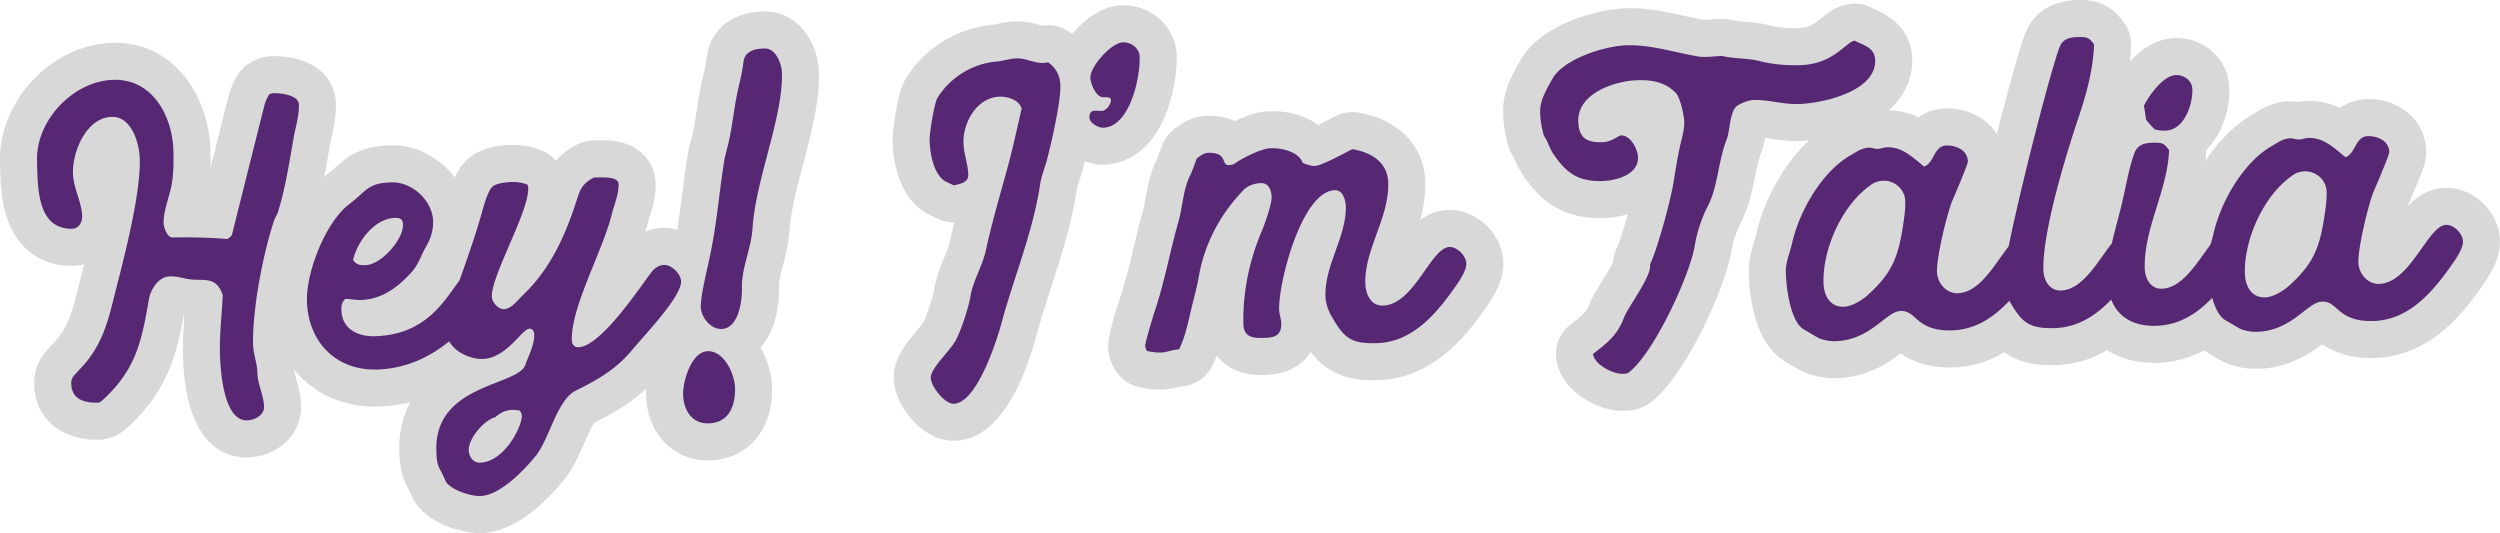
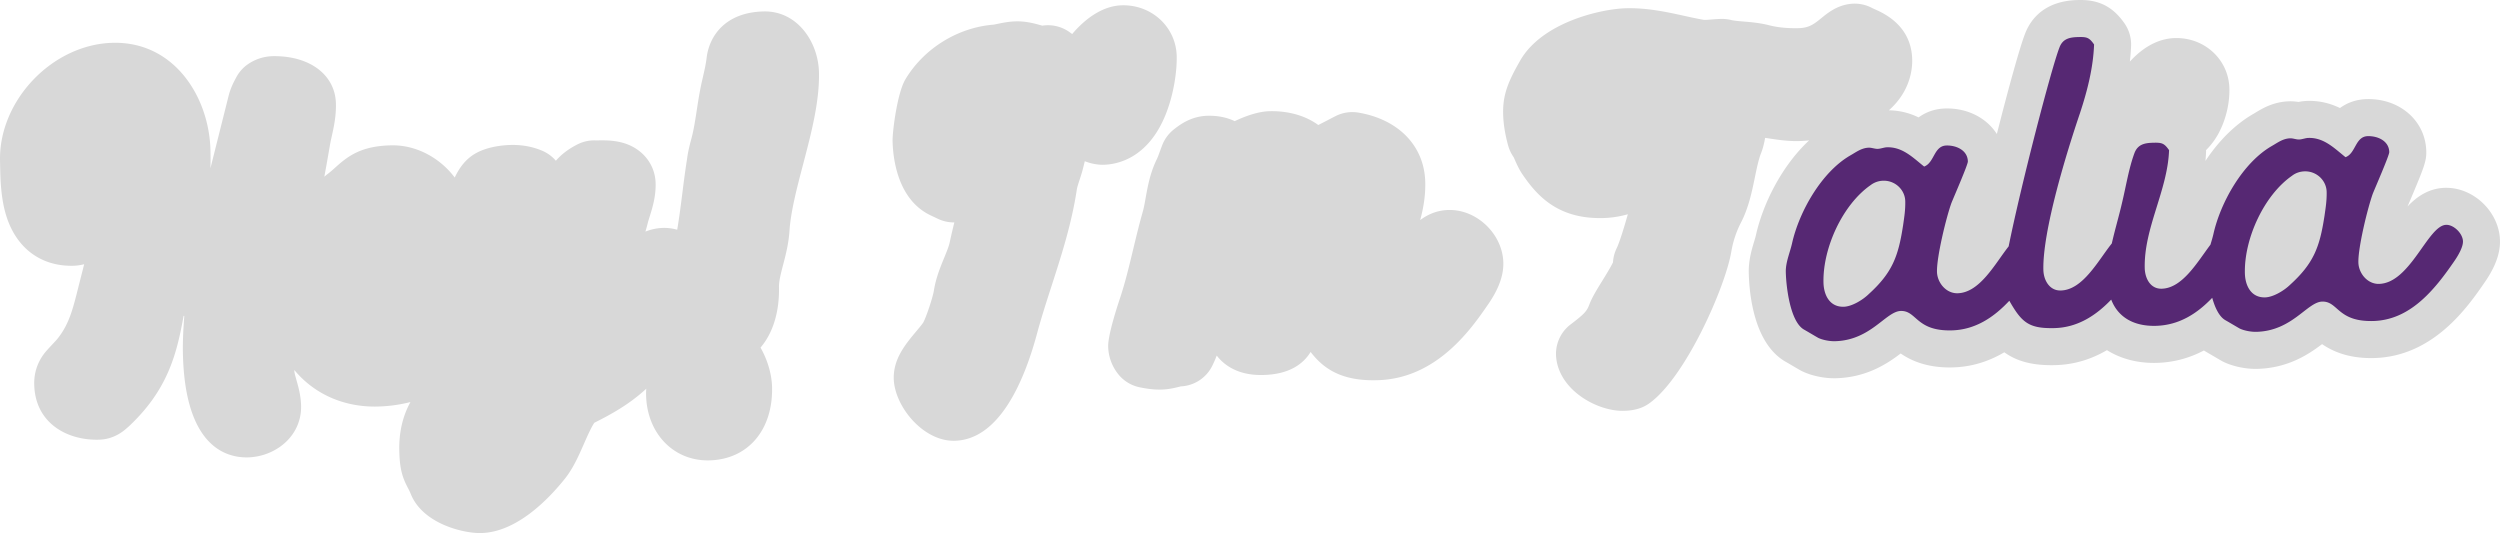
<svg xmlns="http://www.w3.org/2000/svg" id="Layer_2" data-name="Layer 2" viewBox="0 0 439.975 93.814">
  <defs>
    <style>.cls-1{fill:#562873}</style>
  </defs>
  <g id="Layer_1-2" data-name="Layer 1">
    <g id="me">
      <path d="m134.594 2.011-.193.003c-6.778.15-9.634 4.356-10.056 8.28-.131 1.062-.369 2.09-.641 3.276l-.178.776c-.39 1.724-.648 3.398-.897 5.017-.256 1.67-.498 3.247-.845 4.625l-.1.388c-.283 1.066-.6 2.27-.777 3.653-.328 2.06-.585 4.096-.834 6.067-.277 2.193-.545 4.29-.892 6.337a8.319 8.319 0 0 0-2.422-.325 8.986 8.986 0 0 0-3.172.655c.16-.535.303-1.063.429-1.584.095-.354.209-.71.32-1.065.464-1.476 1.1-3.497 1.048-5.849-.075-3.341-2.313-6.133-5.7-7.113-1.39-.402-2.742-.453-3.764-.453-.257 0-1.051.011-1.051.011a6.513 6.513 0 0 0-3.212.686c-1.56.784-2.824 1.733-3.83 2.895a6.519 6.519 0 0 0-2.39-1.757c-1.595-.68-3.343-1.026-5.197-1.026l-.34.003c-1.124.026-3.945.22-6.147 1.456-1.79.992-2.93 2.581-3.721 4.28-2.542-3.382-6.594-5.673-10.92-5.673l-.268.004c-5.218.115-7.519 1.816-9.786 3.86-.46.415-.895.808-1.435 1.213-.185.138-.362.3-.543.448.235-1.258.458-2.5.663-3.684.14-.807.278-1.604.419-2.386.066-.323.14-.645.21-.968.356-1.593.8-3.576.75-5.814-.11-5.004-4.468-8.366-10.843-8.366l-.286.003a8.058 8.058 0 0 0-4.379 1.428 6.519 6.519 0 0 0-2.003 2.243c-.417.77-.988 1.824-1.356 3.221l-3.224 12.849c.038-1.076.03-2.137.006-3.17-.204-9.175-6.15-18.926-16.771-18.926l-.378.005C9.246 7.77-.232 17.679.004 28.323l.013.632c.05 2.608.118 6.182 1.212 9.415 1.808 5.343 5.94 8.407 11.34 8.407l.31-.004a8.146 8.146 0 0 0 1.936-.275c-.244.97-.987 3.888-.987 3.888-.988 3.972-1.64 6.596-3.626 9.121-.235.303-.603.696-.994 1.111-.384.408-.77.822-1.14 1.25a7.02 7.02 0 0 0-.254.311c-1.234 1.614-1.837 3.459-1.79 5.48.15 6.72 5.616 9.727 10.968 9.727.142 0 .286-.002.432-.005 2.693-.061 4.405-1.58 5.049-2.17a7.21 7.21 0 0 0 .308-.272c6.784-6.403 8.338-12.724 9.533-19.353l.117.017c-.153 2.142-.291 4.351-.24 6.65.353 15.873 7.18 18.245 11.217 18.246l.207-.003a10.315 10.315 0 0 0 5.524-1.768c2.511-1.712 3.915-4.369 3.85-7.29-.04-1.818-.472-3.338-.818-4.559-.158-.558-.356-1.252-.362-1.527-.002-.083-.011-.158-.014-.239 3.313 4.01 8.304 6.44 14.138 6.44a25.877 25.877 0 0 0 6.301-.796c-1.263 2.29-2.04 5.102-1.962 8.577.073 3.25.551 4.706 1.529 6.564.177.335.316.6.502 1.065l.054.13c2.162 5.077 9.074 6.721 12.083 6.721l.229-.002c6.315-.14 11.96-6.067 14.763-9.587 1.445-1.814 2.41-4.013 3.345-6.139.499-1.136 1.307-2.976 1.833-3.69 3.053-1.53 6.206-3.283 9.125-5.985-.025.39-.038.765-.03 1.115.148 6.663 4.713 11.499 10.855 11.499l.261-.003c6.78-.152 11.222-5.324 11.055-12.875-.049-2.196-.748-4.732-2.033-6.973 2.13-2.474 3.348-6.205 3.25-10.658-.024-1.028.341-2.426.727-3.908.453-1.736.966-3.704 1.12-5.957.21-3.391 1.328-7.654 2.41-11.776 1.423-5.423 2.894-11.03 2.78-16.137-.116-5.272-3.715-10.727-9.536-10.727Zm70.616 17.978c1.47-3.74 1.932-7.777 1.88-10.097-.111-5.026-4.239-8.962-9.398-8.962a16.6 16.6 0 0 0-.213.003c-3.542.078-6.473 2.494-8.307 4.507-.157.172-.317.362-.477.55a30.382 30.382 0 0 0-.53-.38 6.521 6.521 0 0 0-4.723-1.095c-.14-.036-.3-.08-.435-.117-.983-.271-2.33-.642-3.96-.642l-.237.003c-1.267.028-2.376.259-3.186.428-.31.065-.695.145-.793.154-6.265.502-12.182 4.159-15.443 9.542a6.543 6.543 0 0 0-.127.22c-1.383 2.497-2.212 9.095-2.176 10.727.067 3.01.854 10.308 6.71 13.078l1.3.614a6.515 6.515 0 0 0 2.784.622h.075a114.167 114.167 0 0 0-.813 3.503c-.154.726-.559 1.71-.986 2.751-.678 1.653-1.447 3.527-1.798 5.727-.173 1.154-1.337 4.664-1.876 5.64-.175.285-.803 1.035-1.219 1.532-1.897 2.267-4.048 4.837-3.971 8.328.106 4.825 5.084 10.947 10.529 10.947l.174-.002c7.904-.177 12.3-10.528 14.585-19.135.733-2.687 1.584-5.322 2.485-8.111 1.742-5.397 3.544-10.977 4.444-16.967.064-.41.268-1.038.485-1.703.159-.482.314-.962.452-1.44l.038-.135c.026-.1.194-.737.432-1.706 1.033.404 2.113.624 3.16.624l.17-.002c2.251-.05 7.829-1.028 10.965-9.006Zm49.925 16.964-.184.002c-2.004.045-3.635.75-5.013 1.779.559-2.049.947-4.258.894-6.664-.14-6.333-4.636-11.027-11.733-12.247a6.524 6.524 0 0 0-4.009.588 76.46 76.46 0 0 0-1.153.595c-.418.218-1.183.618-1.936.993-2.13-1.557-4.976-2.435-8.202-2.435l-.346.004c-2 .045-4.26.853-6.161 1.754-1.603-.774-3.257-.951-4.437-.951l-.309.003c-2.976.064-4.984 1.639-5.949 2.396a6.513 6.513 0 0 0-2.048 2.755c-.147.374-.284.747-.42 1.121-.188.52-.352.97-.522 1.335-1.195 2.419-1.63 4.86-1.979 6.827-.169.95-.33 1.847-.54 2.55l-.027.097c-.611 2.165-1.131 4.33-1.634 6.425-.714 2.975-1.389 5.784-2.273 8.464-.51 1.511-2.17 6.597-2.127 8.623.04 1.77.638 3.44 1.73 4.832a6.516 6.516 0 0 0 3.858 2.37c1.036.206 2.174.397 3.474.397l.281-.004c1.278-.029 2.345-.29 3.05-.465.135-.033.27-.07.405-.098a6.516 6.516 0 0 0 5.541-3.657c.288-.59.541-1.18.768-1.766 1.545 2.014 4.097 3.422 7.76 3.422.14 0 .28-.002.426-.005 4.647-.105 7.074-1.99 8.337-4.052 2.185 2.851 5.227 4.98 11.002 4.98 0 0 .457-.003.695-.008 10.516-.234 16.612-9.092 19.528-13.33 1.86-2.684 2.74-5.089 2.69-7.348-.11-4.945-4.519-9.282-9.437-9.282Zm175.403-3.899-.184.001c-2.847.063-4.95 1.487-6.642 3.274.112-.27.285-.678.49-1.16 2.448-5.79 2.84-6.843 2.8-8.543-.116-5.236-4.488-9.185-10.169-9.185l-.252.003c-2.03.044-3.587.71-4.768 1.57-1.508-.733-3.292-1.261-5.403-1.261l-.274.004a9.286 9.286 0 0 0-1.628.186 8.787 8.787 0 0 0-1.582-.115c-2.792.061-4.76 1.254-5.935 1.966-.136.083-.271.166-.44.261-3.368 1.94-6.202 4.926-8.414 8.26.053-.549.09-1.102.11-1.662.003-.075-.01-.148-.01-.223a12.658 12.658 0 0 0 2.236-3.012c1.252-2.347 1.937-5.205 1.878-7.838-.11-4.981-4.203-8.883-9.319-8.883l-.21.002c-3.374.075-6.063 2.035-7.99 4.138.103-.91.184-1.833.218-2.77a6.52 6.52 0 0 0-1.173-3.975c-1.98-2.83-4.36-4.092-7.713-4.092-.144 0-.296.002-.453.005-5.916.13-8.363 3.376-9.348 6.004-.92 2.375-2.942 9.7-4.936 17.575-1.748-2.732-4.959-4.495-8.755-4.495l-.252.003c-2.03.045-3.587.711-4.768 1.571a12.212 12.212 0 0 0-5.226-1.25c3.714-3.304 4.143-7.129 4.102-8.944-.132-5.945-4.948-8.107-6.53-8.818-.195-.088-.395-.173-.586-.273a6.51 6.51 0 0 0-3.838-.685c-2.33.297-3.897 1.571-5.042 2.502-1.23.998-2.117 1.72-3.989 1.762-.195.005-.393.007-.589.007-1.742 0-3.299-.177-4.628-.524l-.093-.024c-1.625-.399-3.088-.52-4.378-.626-.785-.066-1.47-.122-2.04-.23a6.78 6.78 0 0 0-1.896-.229c-.574.013-1.158.056-1.747.103-.438.035-.852.068-1.146.068-.013 0-.11 0-.14-.002-1.123-.194-2.275-.447-3.492-.715-2.858-.628-6.098-1.34-9.585-1.34-.19 0-.38.002-.57.006-4.43.098-14.817 2.453-18.687 9.188-.481.847-1.028 1.806-1.51 2.829-.946 2.007-1.565 3.891-1.504 6.558.039 1.731.326 3.558.88 5.584a6.54 6.54 0 0 0 .95 2.02c.06.115.169.364.252.551.325.74.769 1.748 1.522 2.801 2.543 3.67 6.133 7.4 13.426 7.4a17.549 17.549 0 0 0 4.916-.677c-.719 2.56-1.502 5.035-1.966 5.985a6.52 6.52 0 0 0-.647 2.483c-.409.856-1.352 2.385-1.896 3.264-.898 1.453-1.672 2.709-2.157 3.88a7.319 7.319 0 0 0-.092.234c-.455 1.232-.889 1.697-3.318 3.547a6.517 6.517 0 0 0-2.53 5.891c.628 5.77 7.203 9.314 11.64 9.314l.21-.003c.508-.012 1.359-.03 2.448-.328a6.51 6.51 0 0 0 2.063-.977c6.39-4.547 13.383-20.441 14.447-26.666a17.604 17.604 0 0 1 1.691-5.128c1.35-2.59 1.94-5.448 2.46-7.97.336-1.63.653-3.171 1.099-4.295.353-.895.554-1.812.708-2.671.291.04.593.086.9.132 1.356.203 2.893.434 4.62.434.14 0 .28 0 .418-.004.54-.012 1.154-.055 1.8-.116-4.883 4.561-8.146 11.24-9.363 16.701-.084.373-.203.751-.318 1.134-.415 1.385-.983 3.28-.935 5.462.081 3.64.876 12.454 6.49 15.657.388.22.794.46 1.202.7.447.262.893.525 1.32.768.143.081.289.158.438.229 1.597.756 3.685 1.207 5.585 1.207l.257-.003c5.44-.12 9.1-2.575 11.444-4.356 1.724 1.186 4.421 2.458 8.6 2.458.161 0 .325-.002.493-.006 3.21-.071 6.266-.963 9.143-2.663 2.046 1.475 4.623 2.269 8.256 2.269.22 0 .446-.003.678-.008 3.208-.071 6.262-.955 9.133-2.637 2.311 1.455 5.131 2.246 8.267 2.246.146 0 .291-.002.438-.006 2.933-.065 5.727-.797 8.36-2.185.18.12.364.233.552.341.402.228.824.477 1.246.725.428.252.855.503 1.263.736.148.085.299.164.453.237 1.597.754 3.68 1.203 5.574 1.203l.26-.003c5.442-.121 9.102-2.574 11.446-4.356 1.724 1.185 4.42 2.457 8.6 2.457.16 0 .324-.001.491-.005 10.517-.234 16.613-9.092 19.527-13.328 1.862-2.684 2.743-5.089 2.691-7.35-.108-4.944-4.518-9.281-9.435-9.281Z" style="fill:#d8d8d8" />
-       <path d="M48.14 16.4a1.56 1.56 0 0 0-.798.258c-.308.57-.616 1.14-.766 1.705l-5.76 22.958c-.075.243-.55.576-.786.742-3.222-.25-6.44-.34-9.653-.268-.965.02-1.568-1.815-1.584-2.538-.041-1.847.792-4.116 1.235-5.895.517-2.101.543-4.514.493-6.763-.134-6.027-3.579-12.703-10.489-12.55-7.07.158-13.668 7.058-13.512 14.13.104 4.658-.05 12.218 6.217 12.078 1.126-.024 1.743-1.162 1.721-2.127-.059-2.651-1.556-4.95-1.617-7.682-.084-3.776 2.355-9.78 6.855-9.88 3.455-.076 4.846 4.635 4.908 7.448.14 6.267-2.75 17.264-4.378 23.65-1.108 4.448-1.988 8.165-4.882 11.846-.702.901-1.57 1.722-2.352 2.625-.313.41-.466.815-.453 1.377.063 2.812 2.328 3.405 4.738 3.351.402-.009.714-.418 1.03-.666 5.668-5.35 6.608-10.115 7.892-17.459.281-1.774 1.678-4.056 3.687-4.1 1.044-.024 1.933.197 2.904.417 2.826.58 5.207-.76 6.414 2.912-.166 3.38-.572 6.765-.498 10.14.065 2.892.588 11.964 4.766 11.871 1.285-.028 3.035-.87 3.002-2.397-.045-2.009-1.132-3.914-1.18-6.084-.037-1.607-.716-3.199-.753-4.886-.136-6.107 1.736-15.956 3.696-21.788.149-.565.542-.976.689-1.543 1.352-4.29 2.048-9.13 2.836-13.487.362-1.776.885-3.557.844-5.405-.038-1.687-3.26-2.017-4.466-1.99Zm68.76 30.224c-.963.02-1.754.602-2.3 1.337-2.265 3.025-8.955 13.062-12.812 13.147-.804.018-1.14-.618-1.153-1.261-.133-5.945 5.518-15.797 7.061-22.264.445-1.697 1.212-3.403 1.172-5.17-.034-1.527-3.321-1.132-4.288-1.192-1.51.759-2.295 1.579-2.822 3.198-2.104 6.64-4.7 12.807-9.897 17.666-.785.82-1.96 2.294-3.164 2.32-1.045.024-2.118-1.24-2.14-2.203-.083-3.776 6.504-14.855 6.409-19.114-.003-.16-.09-.4-.093-.56-.893-.383-1.86-.523-2.825-.501-.884.02-2.406.215-3.12.633-1.113.587-1.919 4.142-2.294 5.356-1.119 3.839-2.412 7.573-3.774 11.334-2.533 3.349-5.82 9.62-14.968 9.823-2.973.067-5.736-1.319-5.81-4.613-.017-.804.05-1.369.68-1.945.884-.02 1.774.202 2.657.182 3.776-.084 6.622-2.238 9.055-4.945 1.176-1.312 1.622-2.93 2.474-4.396.852-1.466 1.304-2.841 1.267-4.53-.08-3.615-3.692-6.912-7.227-6.833-4.339.097-4.388 1.465-7.47 3.785-4.114 3.065-7.618 11.825-7.501 17.048.159 7.151 5.016 12.267 12.247 12.106 4.902-.108 9.18-2.038 12.785-4.954 1.076 1.937 3.787 3.14 5.824 3.094 4.338-.096 6.956-5.299 8.322-5.33.563-.013.816.545.826 1.027.04 1.767-.963 3.64-1.569 5.34-1.284 3.727-15.922 3.328-15.664 14.98.073 3.294.544 2.802 1.565 5.35.679 1.593 4.404 2.796 6.172 2.757 3.455-.076 7.854-4.676 9.81-7.131 2.345-2.946 3.72-9.81 6.98-11.41 3.896-1.935 7.15-3.776 9.968-7.215 1.958-2.374 8.637-9.276 8.576-12.007-.03-1.367-1.673-2.938-2.958-2.909Zm-47.37-8.272c.883-.02 1.37.21 1.392 1.175.06 2.652-3.862 7.08-6.594 7.14-.964.022-1.609-.045-2.19-.916.731-3.232 3.776-7.32 7.391-7.4ZM91.78 73.79c-.736 3.072-3.771 7.561-7.307 7.64-1.205.027-1.953-1.083-1.978-2.208-.046-2.089 2.696-5.285 4.694-5.812.788-.74 1.82-1.246 2.946-1.271.482-.01.886.061 1.37.13.168.318.336.636.345 1.037.002.081-.074.324-.07.484Zm42.764-65.26c-1.768.039-3.527.48-3.723 2.495-.204 1.692-.574 3.147-.94 4.763-.732 3.23-.978 6.613-1.79 9.847-.296 1.132-.595 2.183-.73 3.312-.777 4.84-1.152 9.672-2.09 14.436-.425 2.662-1.988 8.244-1.935 10.654.04 1.768 1.695 3.902 3.623 3.859 3.053-.068 3.668-4.986 3.617-7.235-.078-3.535 1.616-6.87 1.859-10.412.532-8.613 5.354-19.492 5.18-27.367-.037-1.687-1.063-4.397-3.07-4.352Zm-9.989 53.278c-2.894.065-4.385 5.322-4.335 7.572.061 2.732 1.483 5.192 4.456 5.127 3.616-.081 4.754-3.08 4.685-6.214-.056-2.49-1.914-6.55-4.806-6.485Zm59.883-50.852c-1.837.525-3.633-.723-5.48-.682-1.207.028-2.404.456-3.606.563-4.173.335-8.218 2.837-10.389 6.422-.54.976-1.39 6.14-1.362 7.426.05 2.25.703 6.254 2.977 7.33l1.3.613c.96-.263 2.561-.458 2.531-1.825-.042-1.928-.807-3.76-.85-5.689-.08-3.615 2.395-8.01 6.412-8.1 1.366-.03 3.389.567 3.824 2.085-.658 2.908-1.315 5.898-2.054 8.808-1.409 5.338-3.06 10.68-4.225 16.091-.582 2.747-2.29 5.437-2.714 8.1-.28 1.855-1.71 6.227-2.638 7.856-1.082 1.952-4.395 4.841-4.358 6.528.034 1.526 2.434 4.608 4.042 4.572 4.097-.092 7.628-11.262 8.443-14.336 2.23-8.168 5.514-15.959 6.775-24.347.21-1.371.744-2.67 1.117-3.965.816-3.072 2.502-10.425 2.437-13.317q-.058-2.652-2.182-4.133Zm13.186-3.508c-2.009.045-5.775 4.228-5.73 6.237.022.965.875 3.197 2.086 3.41.402.071 1.523-.194 1.538.529.016.723-.843 1.868-1.566 1.885-1.124.024-2.258-.352-2.225 1.174.021.964 1.569 1.813 2.373 1.796 4.74-.105 6.557-8.748 6.474-12.444-.033-1.525-1.424-2.62-2.95-2.587Zm57.473 36.022c-3.294.074-6.204 10.187-11.748 10.31-2.17.049-3.022-2.102-3.063-3.951-.134-6.025 4.168-11.428 4.03-17.615-.082-3.696-3.013-5.399-6.322-5.968-1.352.673-5.402 2.933-6.607 2.96-.722.017-1.453-.29-2.102-.516-.77-2.072-3.757-2.65-5.684-2.607-1.608.037-5.105 1.802-6.45 2.797-.24.086-.559.173-.88.18-1.446.033-.13-2.247-3.585-2.17-.804.017-1.436.514-2.068 1.01-.381.973-.68 1.944-1.142 2.919-1.308 2.602-1.32 5.657-2.143 8.407-1.417 5.017-2.346 10.182-4.004 15.202-.3.892-1.798 5.83-1.786 6.392.007.32.094.64.342.956.728.145 1.534.288 2.338.27 1.125-.025 2.158-.53 3.283-.556 1.384-2.843 1.797-5.988 2.613-8.98.295-1.213.591-2.345.806-3.555.995-5.892 3.615-10.933 7.7-15.285.861-.983 2.058-1.412 3.344-1.44 1.366-.031 1.8 1.406 1.823 2.451.027 1.205-1.107 4.445-1.565 5.582-2.293 5.276-3.533 11.01-3.404 16.795.048 2.17 1.582 2.458 3.35 2.419 1.928-.044 3.37-.236 3.318-2.567-.018-.803-.357-1.6-.375-2.403-.11-4.982 4.037-20.91 9.823-21.039 1.366-.03 1.887 1.727 1.912 2.852.117 5.303-3.71 10.291-3.589 15.755.027 1.205.458 2.482 1.042 3.514 2.176 3.81 3.325 4.91 7.905 4.808 6.589-.146 10.89-5.547 14.317-10.527.623-.898 1.553-2.447 1.53-3.492-.03-1.364-1.594-2.937-2.96-2.907Zm74.916-32.856c-.05-2.25-1.988-2.61-3.614-3.456-1.524.194-3.685 4.181-9.711 4.315-2.33.052-4.746-.136-7.01-.728-2.102-.516-4.19-.39-6.289-.824-.08 0-.243-.076-.323-.074-1.366.031-2.807.304-4.178.094-4.197-.711-8.246-2.069-12.504-1.974-3.857.085-11.123 2.337-13.135 5.839-.464.815-.928 1.627-1.312 2.44-.613 1.3-.916 2.192-.883 3.637.03 1.367.3 2.727.651 4.005.746 1.03 1.016 2.31 1.762 3.337 2.242 3.246 4.285 4.728 8.464 4.636 2.49-.056 6.407-1.107 6.338-4.16-.031-1.447-1.292-3.91-2.98-3.873-.482.01-1.582 1.16-3.35 1.2-2.732.06-4.117-.793-4.181-3.685-.111-4.982 6.514-7.139 10.53-7.228 2.572-.057 4.913.373 6.725 2.342.66.79 1.37 3.747 1.397 4.953.026 1.205-.27 2.337-.565 3.55-.589 2.424-.937 4.844-1.364 7.345-.493 3.066-2.797 11.559-4.104 14.24.442 1.84-3.698 7.236-4.537 9.264-1.138 3.082-2.874 4.486-5.484 6.474.201 1.844 3.455 3.54 5.223 3.501.321-.007.562-.012.882-.1 4.433-3.153 10.876-17.044 11.8-22.45a24.21 24.21 0 0 1 2.336-7.045c1.695-3.253 1.832-7.999 3.278-11.649.609-1.54.528-5.157 1.956-5.992.873-.501 1.91-.927 2.873-.948 2.572-.057 5.082.77 7.734.711 4.178-.093 13.698-2.153 13.575-7.697Zm49.227 12.171a6.882 6.882 0 0 0 1.854.199c3.294-.073 4.802-4.53 4.741-7.26-.033-1.527-1.423-2.54-2.87-2.51-2.249.05-4.742 3.562-5.666 5.433.18.8.277 1.602.376 2.403.496.632.99 1.184 1.565 1.735Z" class="cls-1" />
      <path d="M430.498 39.571c-3.214.07-6.283 10.268-11.826 10.392-2.01.044-3.578-1.85-3.62-3.78-.06-2.65 1.634-9.6 2.543-12.113.457-1.136 2.904-6.737 2.891-7.3-.044-2.008-2.072-2.848-3.76-2.81-2.25.05-2.102 3.02-3.936 3.705-1.965-1.564-3.775-3.453-6.507-3.393-.563.013-1.12.267-1.683.28-.48.01-1.049-.219-1.53-.208-1.287.028-2.235.773-3.266 1.36-5.08 2.925-9.025 9.925-10.267 15.5-.138.61-.332 1.23-.52 1.858-2.3 3.052-4.924 7.669-8.59 7.75-2.01.045-2.936-1.863-2.975-3.63-.157-7.07 4.036-13.677 4.282-20.755-.831-1.188-1.237-1.34-2.683-1.308-1.527.034-2.809.223-3.416 1.845-.985 2.674-1.478 5.82-2.14 8.568-.554 2.442-1.287 4.866-1.836 7.312-2.39 2.978-5.077 8.196-8.992 8.283-2.01.045-3.015-1.862-3.054-3.63-.154-6.91 4.12-20.75 6.46-27.636 1.278-3.887 2.314-7.93 2.464-12.032-.83-1.188-1.236-1.34-2.682-1.308-1.527.034-2.808.224-3.415 1.845-1.435 3.699-6.771 24.24-8.937 34.993-2.376 3.016-5.062 8.164-8.993 8.252-2.009.045-3.577-1.848-3.62-3.778-.06-2.651 1.635-9.602 2.544-12.114.456-1.136 2.904-6.738 2.891-7.3-.044-2.008-2.072-2.848-3.76-2.811-2.25.05-2.102 3.022-3.936 3.706-1.965-1.564-3.776-3.453-6.507-3.393-.563.013-1.12.266-1.682.279-.482.01-1.05-.218-1.532-.208-1.286.03-2.233.774-3.265 1.36-5.081 2.927-9.025 9.927-10.267 15.501-.367 1.616-1.131 3.322-1.094 5.01.057 2.57.756 8.744 3.199 10.137.814.464 1.71 1.007 2.525 1.472.812.384 2.023.598 2.906.579 6.348-.142 8.967-5.265 11.62-5.324 2.812-.063 2.65 3.559 8.917 3.42 4.198-.094 7.465-2.324 10.172-5.215 0 0 0 .003.002.004 2.176 3.81 3.406 4.908 7.905 4.808 4.103-.091 7.35-2.221 10.023-5.017 1.177 3.057 3.907 4.708 7.814 4.62 4.13-.091 7.318-2.167 9.963-4.933.493 1.764 1.232 3.32 2.314 3.938.814.463 1.711 1.006 2.525 1.471.813.384 2.023.598 2.907.578 6.347-.14 8.966-5.264 11.618-5.323 2.813-.063 2.652 3.559 8.919 3.42 6.588-.147 10.89-5.548 14.316-10.529.623-.897 1.554-2.446 1.53-3.49-.03-1.365-1.593-2.939-2.959-2.908Zm-95.578.115c-.842 5.486-1.904 8.322-6.081 12.112-1.023.989-2.927 2.156-4.374 2.188-2.49.056-3.502-2.092-3.55-4.262-.136-6.105 3.392-13.74 8.3-17.146a3.767 3.767 0 0 1 2.234-.773c2.09-.047 3.814 1.603 3.858 3.612.034 1.526-.178 2.817-.387 4.269Zm74.161-1.65c-.842 5.487-1.904 8.323-6.081 12.114-1.023.987-2.927 2.155-4.373 2.188-2.49.055-3.503-2.093-3.551-4.263-.135-6.105 3.392-13.74 8.3-17.146.633-.496 1.43-.755 2.234-.773 2.09-.047 3.814 1.604 3.858 3.612.034 1.527-.178 2.818-.387 4.268Z" class="cls-1" />
    </g>
  </g>
</svg>